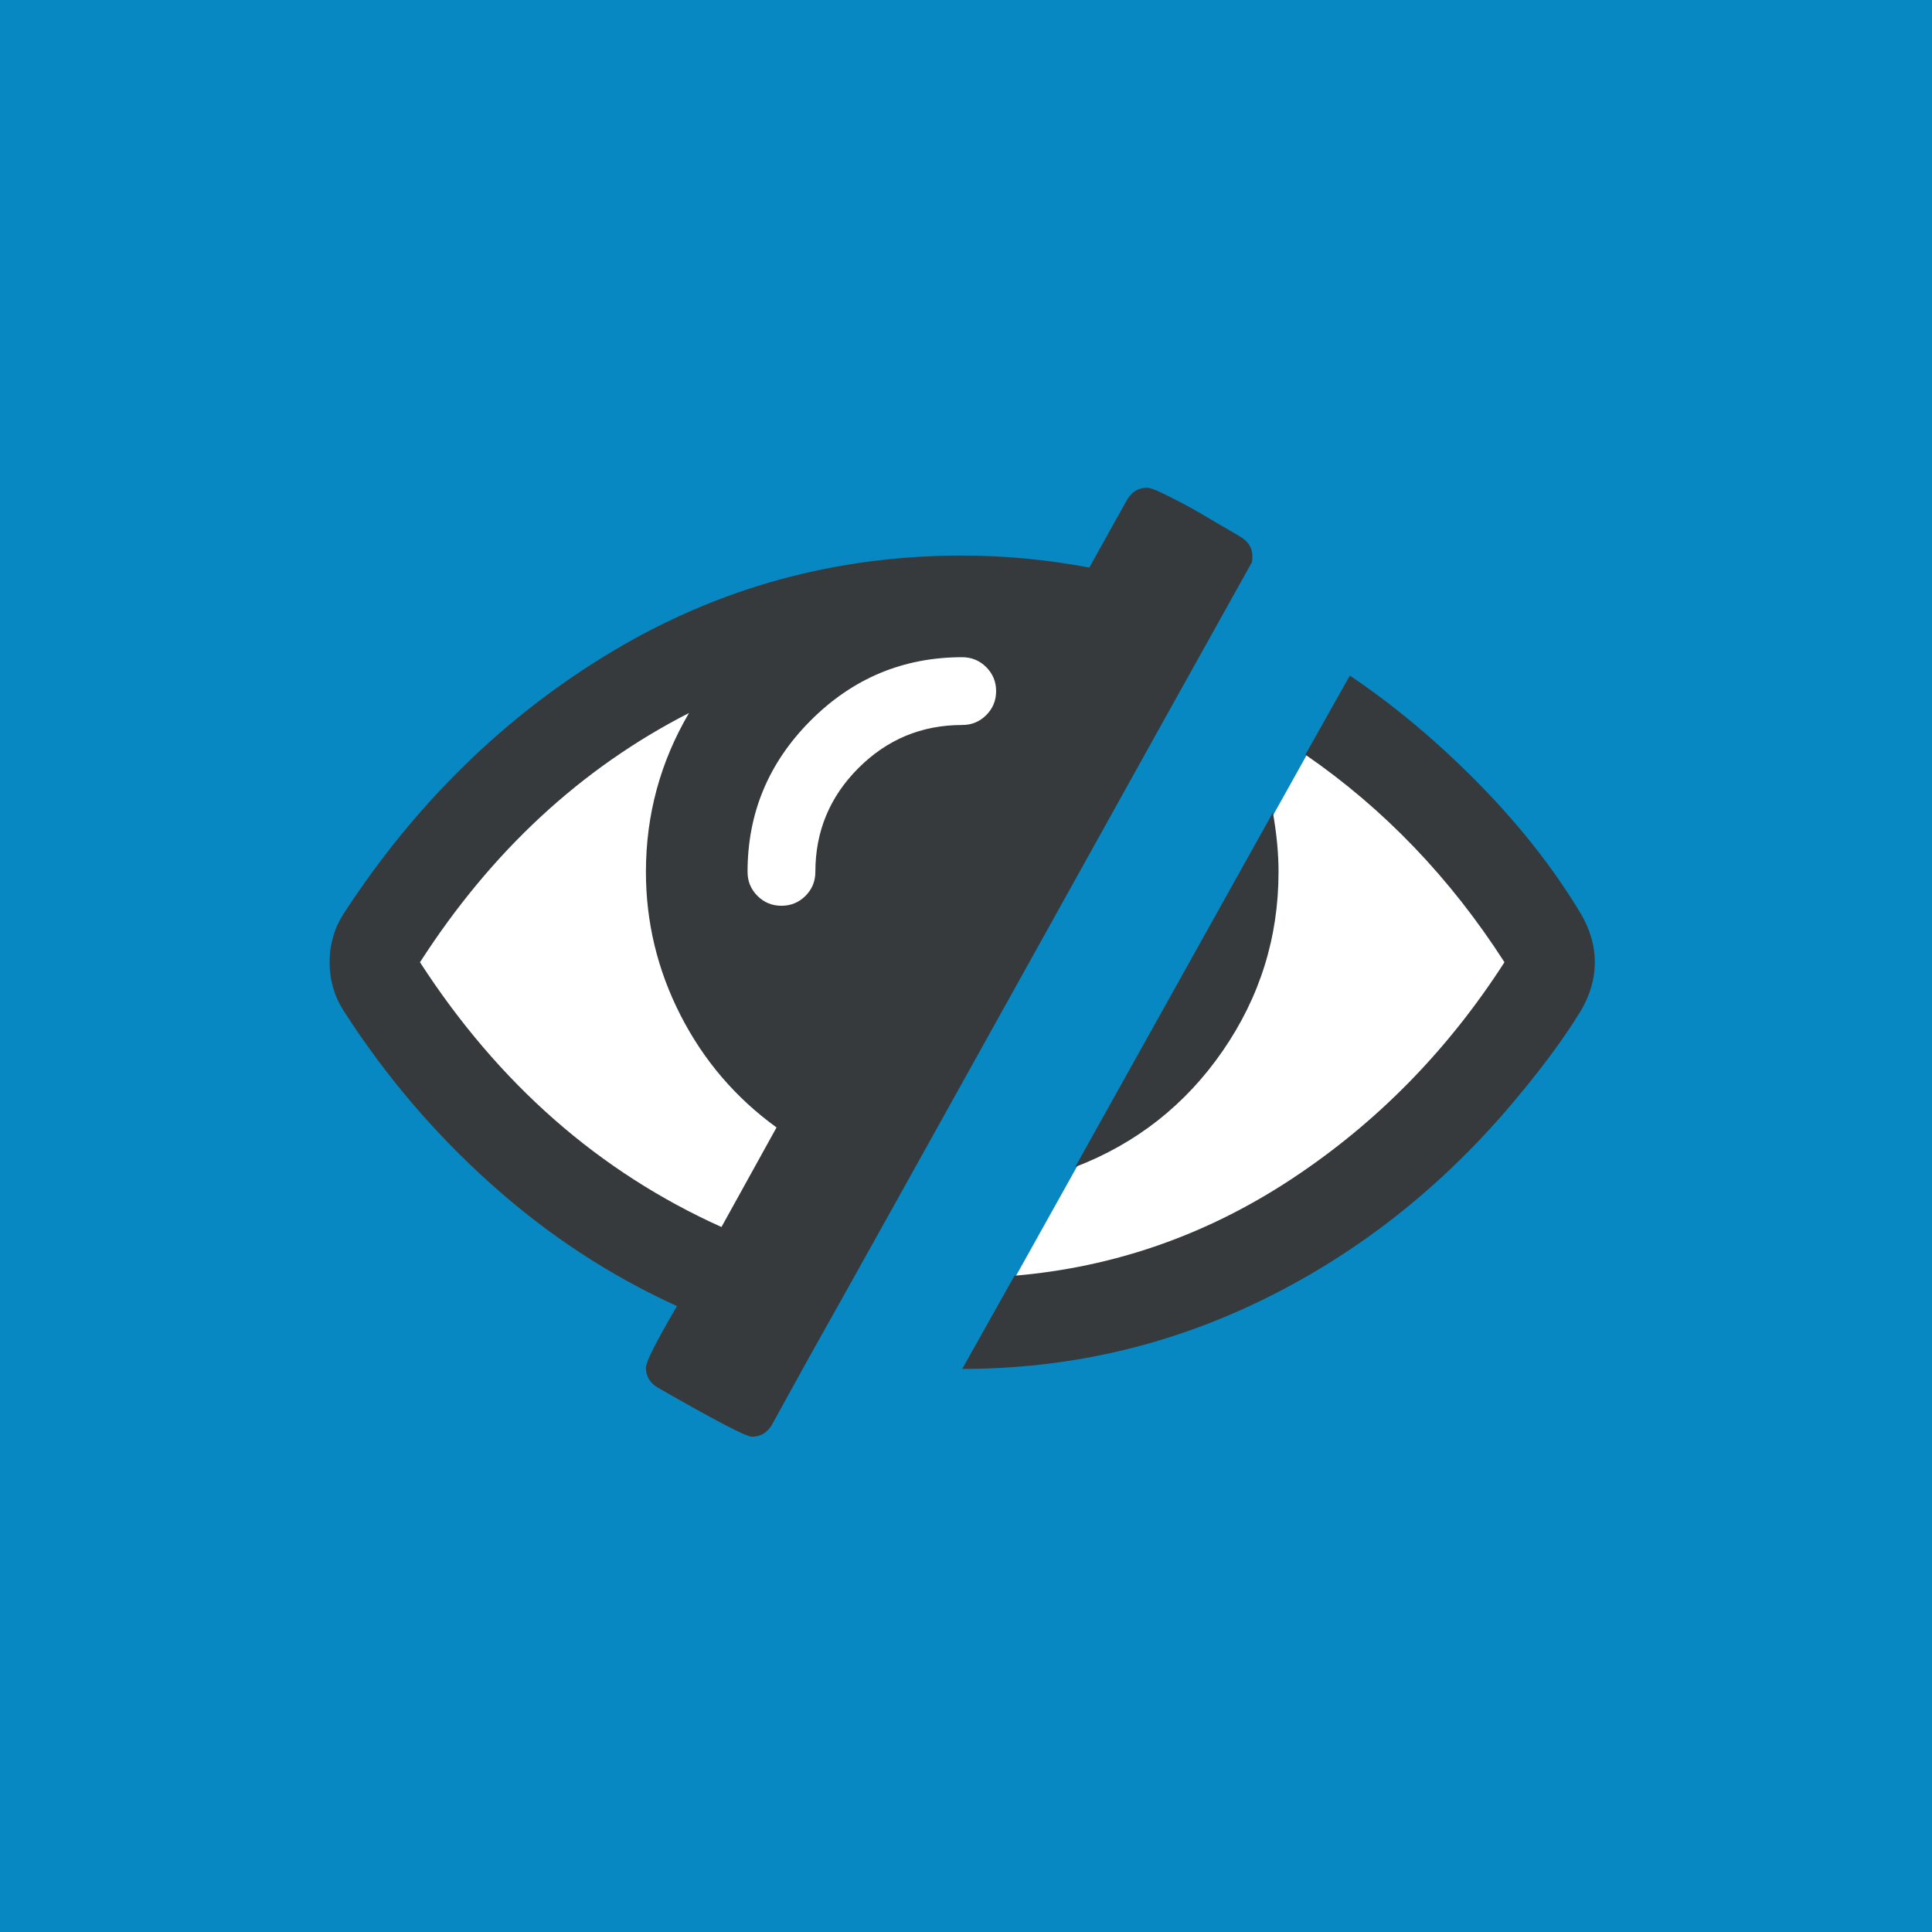
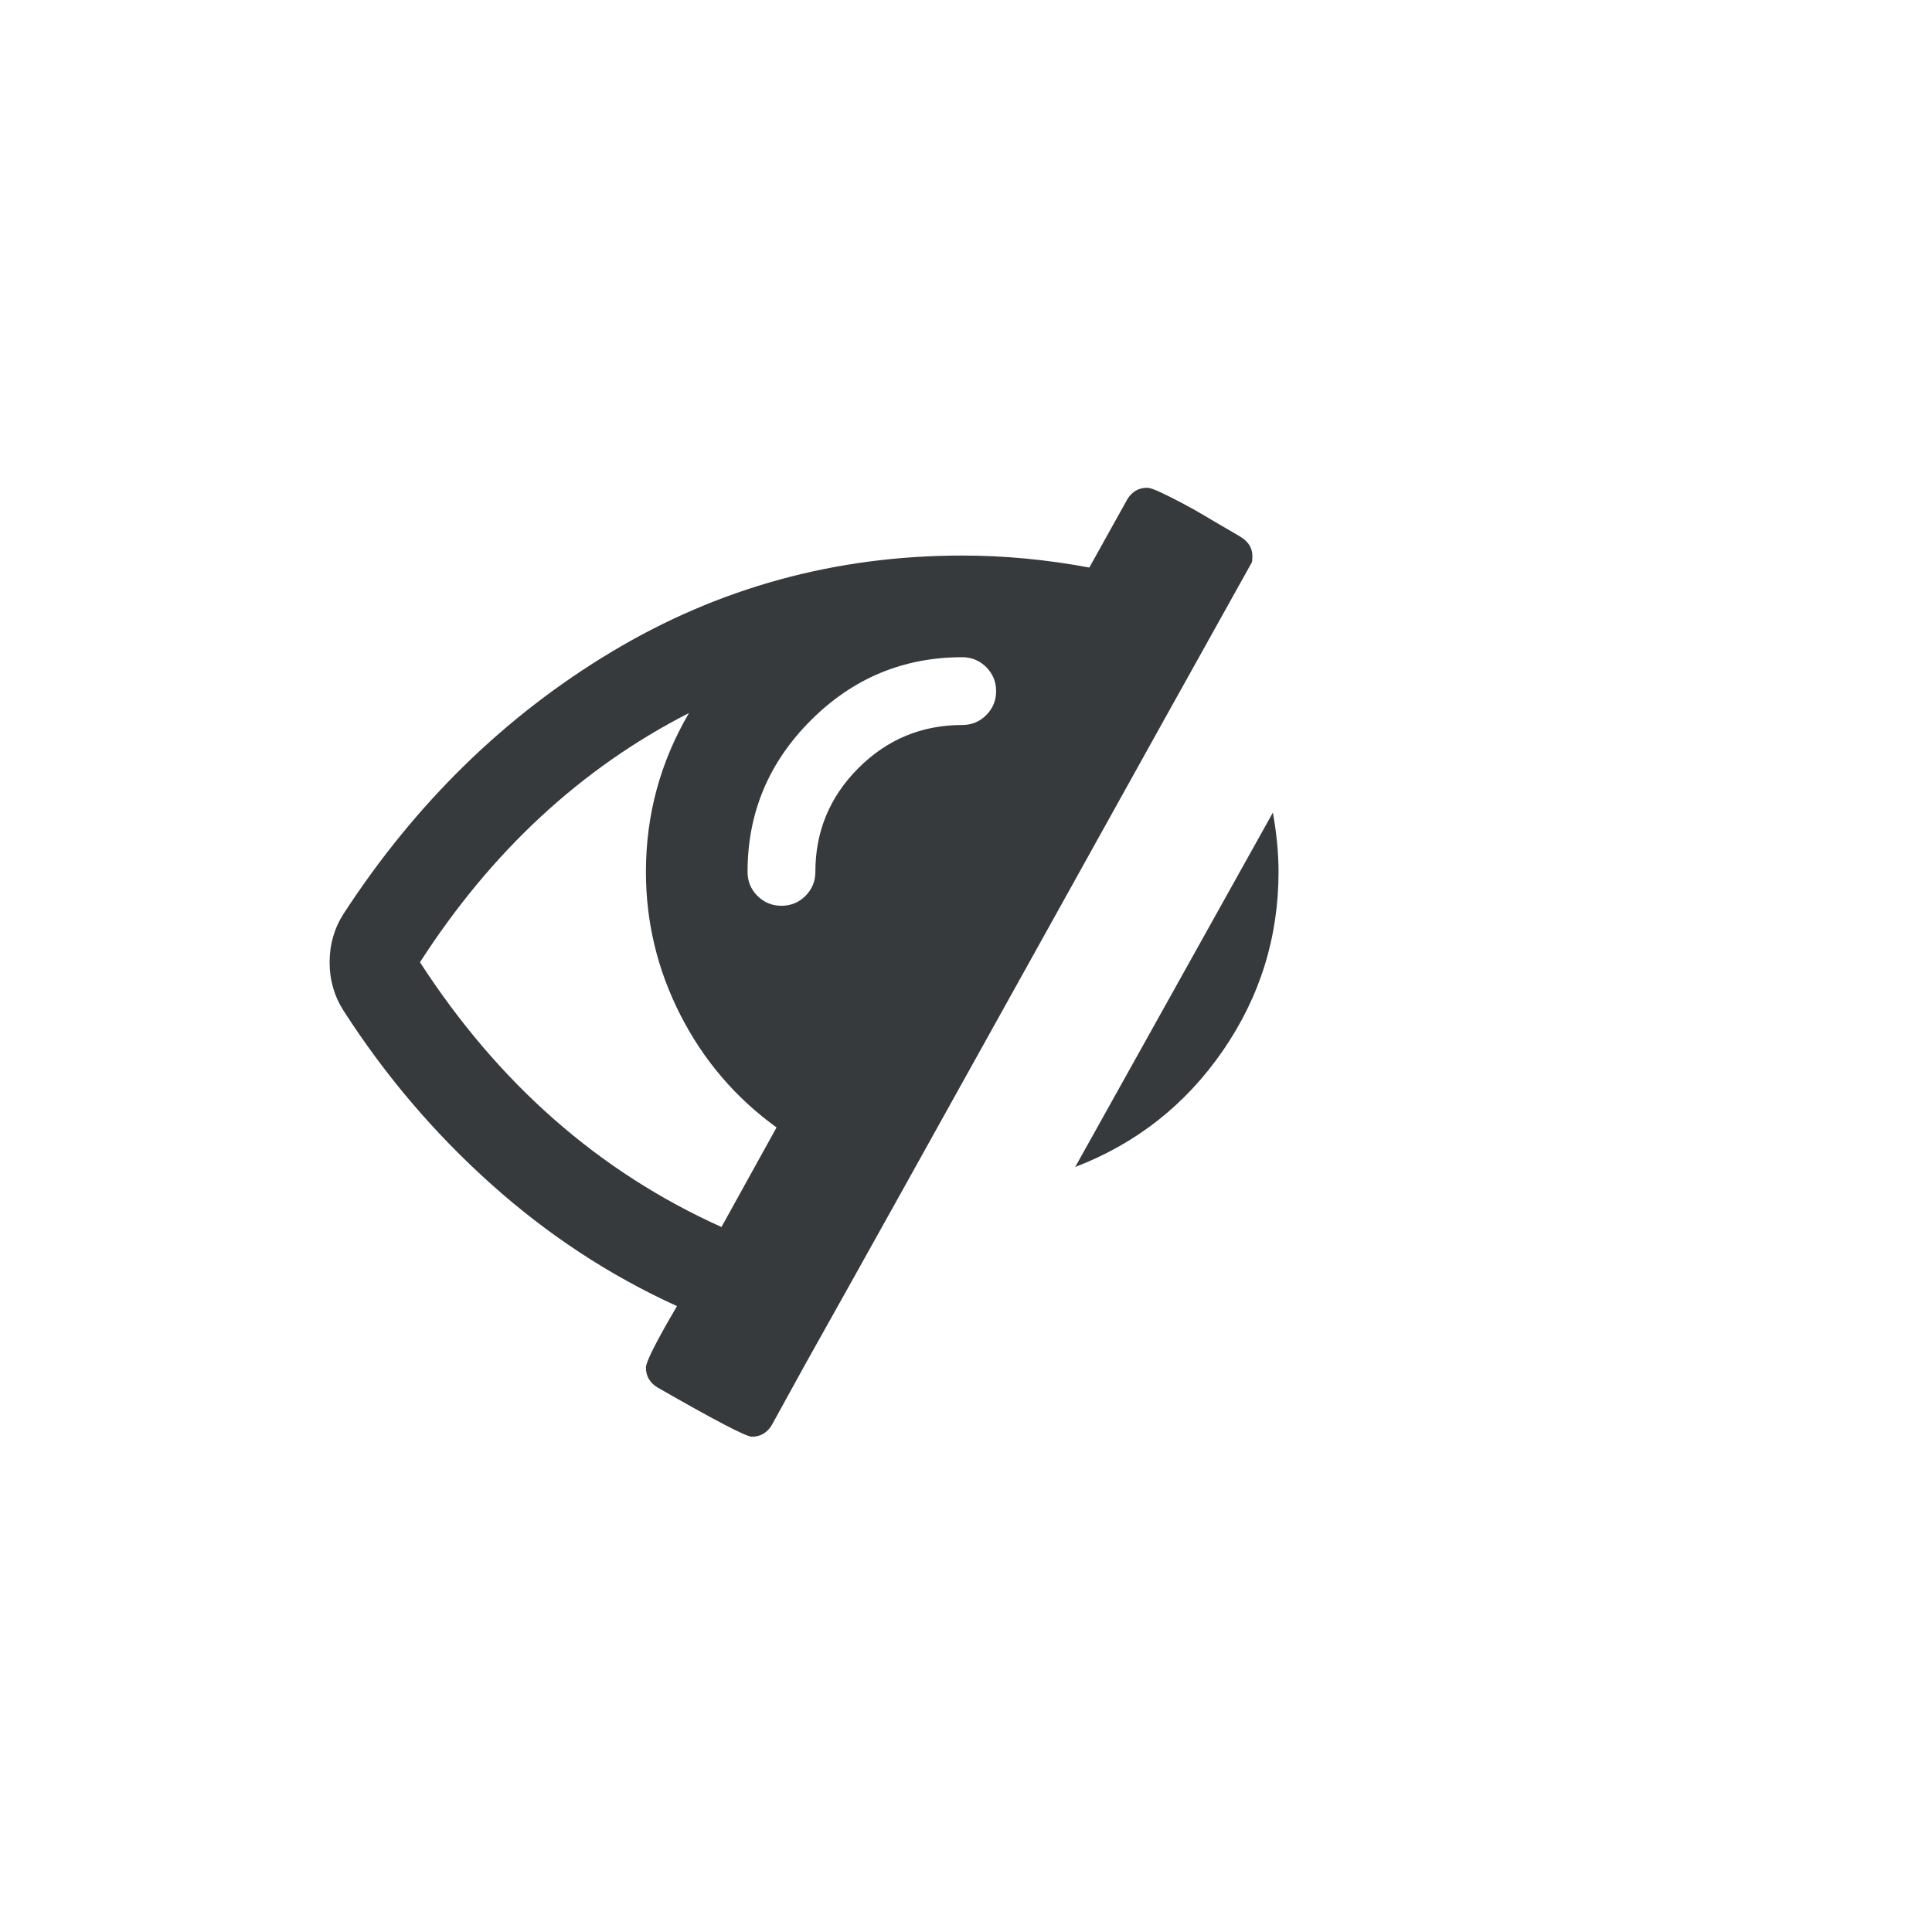
<svg xmlns="http://www.w3.org/2000/svg" version="1.1" id="Layer_1" x="0px" y="0px" width="256px" height="256px" viewBox="0 0 256 256" xml:space="preserve">
-   <rect x="-1.833" y="-1.833" fill="#0888C3" width="258.666" height="258.666" />
  <path fill="#FFFFFF" d="M153.576,86.185c-8.229-1.736-17.126-2.685-26.41-2.685c-42.158,0-76.333,19.55-76.333,43.667  c0,20.843,25.527,38.274,59.672,42.623L153.576,86.185z" />
  <polygon fill="#FFFFFF" points="134.375,169.5 178.75,90 205.5,127.5 155,174.5 " />
  <g>
    <g>
-       <path fill="#373A3C" d="M162.02,139.244c4.928-7.143,7.393-15.048,7.393-23.717c0-2.432-0.248-5.051-0.748-7.858l-26.195,46.964    C150.576,151.516,157.094,146.383,162.02,139.244z" />
+       <path fill="#373A3C" d="M162.02,139.244c4.928-7.143,7.393-15.048,7.393-23.717c0-2.432-0.248-5.051-0.748-7.858l-26.195,46.964    C150.576,151.516,157.094,146.383,162.02,139.244" />
      <path fill="#373A3C" d="M165.857,74.549c0.063-0.124,0.092-0.405,0.092-0.842c0-1.061-0.498-1.901-1.498-2.528    c-0.186-0.124-0.793-0.483-1.824-1.077c-1.027-0.591-2.012-1.169-2.945-1.73c-0.936-0.562-1.963-1.138-3.088-1.73    c-1.123-0.593-2.088-1.076-2.898-1.45c-0.813-0.374-1.373-0.562-1.684-0.562c-1.123,0-1.996,0.499-2.619,1.497l-5.053,9.075    c-5.674-1.06-11.289-1.59-16.839-1.59c-16.777,0-32.245,4.241-46.403,12.724c-14.158,8.483-26.008,20.053-35.551,34.709    c-1.248,1.936-1.872,4.087-1.872,6.457c0,2.37,0.624,4.522,1.872,6.456c5.488,8.543,11.991,16.186,19.506,22.92    c7.516,6.738,15.732,12.131,24.651,16.188c-2.744,4.676-4.116,7.391-4.116,8.139c0,1.123,0.5,1.996,1.498,2.619    c7.608,4.367,11.787,6.549,12.536,6.549c1.121,0,1.995-0.502,2.619-1.5l4.584-8.324c6.612-11.785,16.465-29.469,29.563-53.045    C149.486,103.925,159.309,86.275,165.857,74.549z M95.598,162.586c-16.216-7.297-29.533-18.992-39.948-35.083    c9.48-14.72,21.362-25.729,35.645-33.024c-3.804,6.485-5.707,13.502-5.707,21.049c0,6.674,1.527,13.002,4.584,18.991    c3.057,5.988,7.297,10.945,12.724,14.875L95.598,162.586z M130.682,94.756c-0.871,0.873-1.936,1.31-3.182,1.31    c-5.363,0-9.948,1.903-13.753,5.707c-3.805,3.806-5.707,8.39-5.707,13.753c0,1.249-0.438,2.309-1.311,3.183    c-0.874,0.873-1.934,1.31-3.181,1.31c-1.248,0-2.309-0.437-3.182-1.31c-0.874-0.874-1.311-1.935-1.311-3.183    c0-7.795,2.792-14.485,8.374-20.067s12.27-8.374,20.068-8.374c1.247,0,2.307,0.438,3.182,1.312    c0.873,0.873,1.311,1.933,1.311,3.181C131.99,92.824,131.553,93.884,130.682,94.756z" />
-       <path fill="#373A3C" d="M209.453,121.044c-3.555-5.924-8.061-11.663-13.518-17.214c-5.455-5.551-11.148-10.321-17.074-14.313    l-5.895,10.479c10.416,7.172,19.211,16.341,26.383,27.505c-7.545,11.726-16.949,21.3-28.205,28.72    c-11.258,7.426-23.498,11.697-36.721,12.818l-6.923,12.35c13.847,0,26.929-2.961,39.246-8.887    c12.318-5.924,23.156-14.25,32.512-24.979c4.365-5.053,7.764-9.574,10.197-13.566c1.248-2.121,1.871-4.275,1.871-6.456    C211.324,125.319,210.701,123.167,209.453,121.044z" />
    </g>
  </g>
</svg>